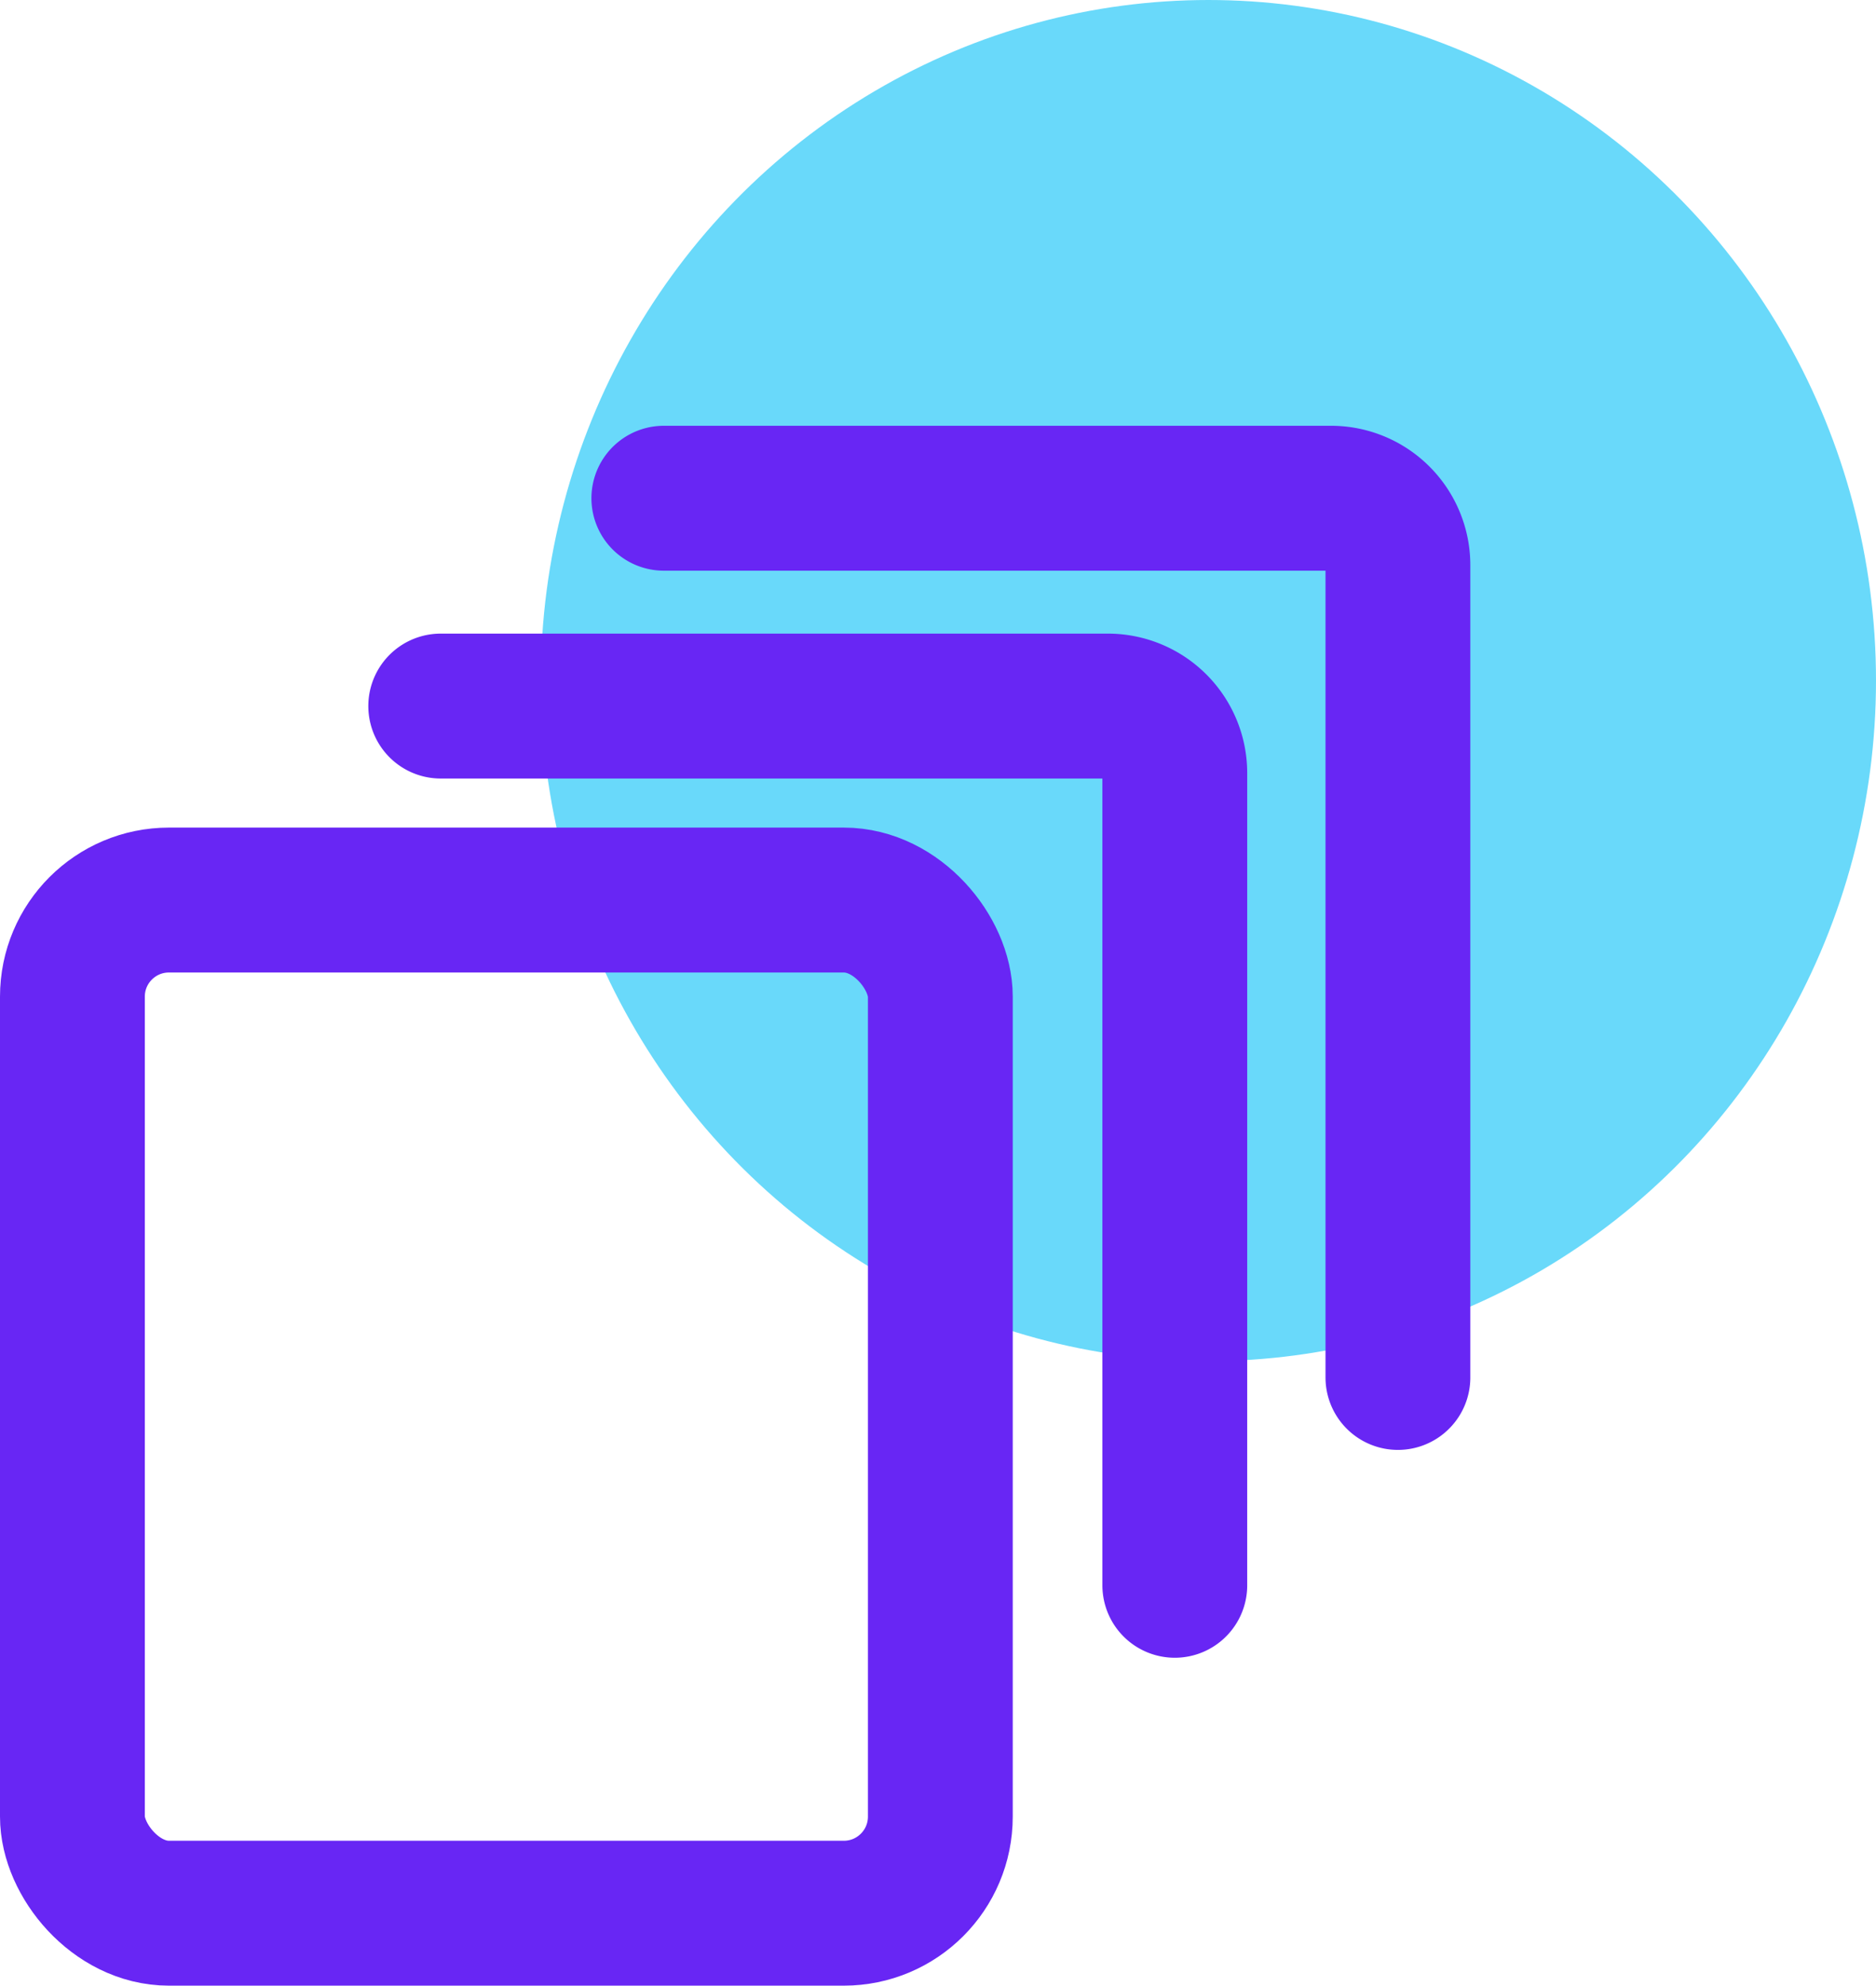
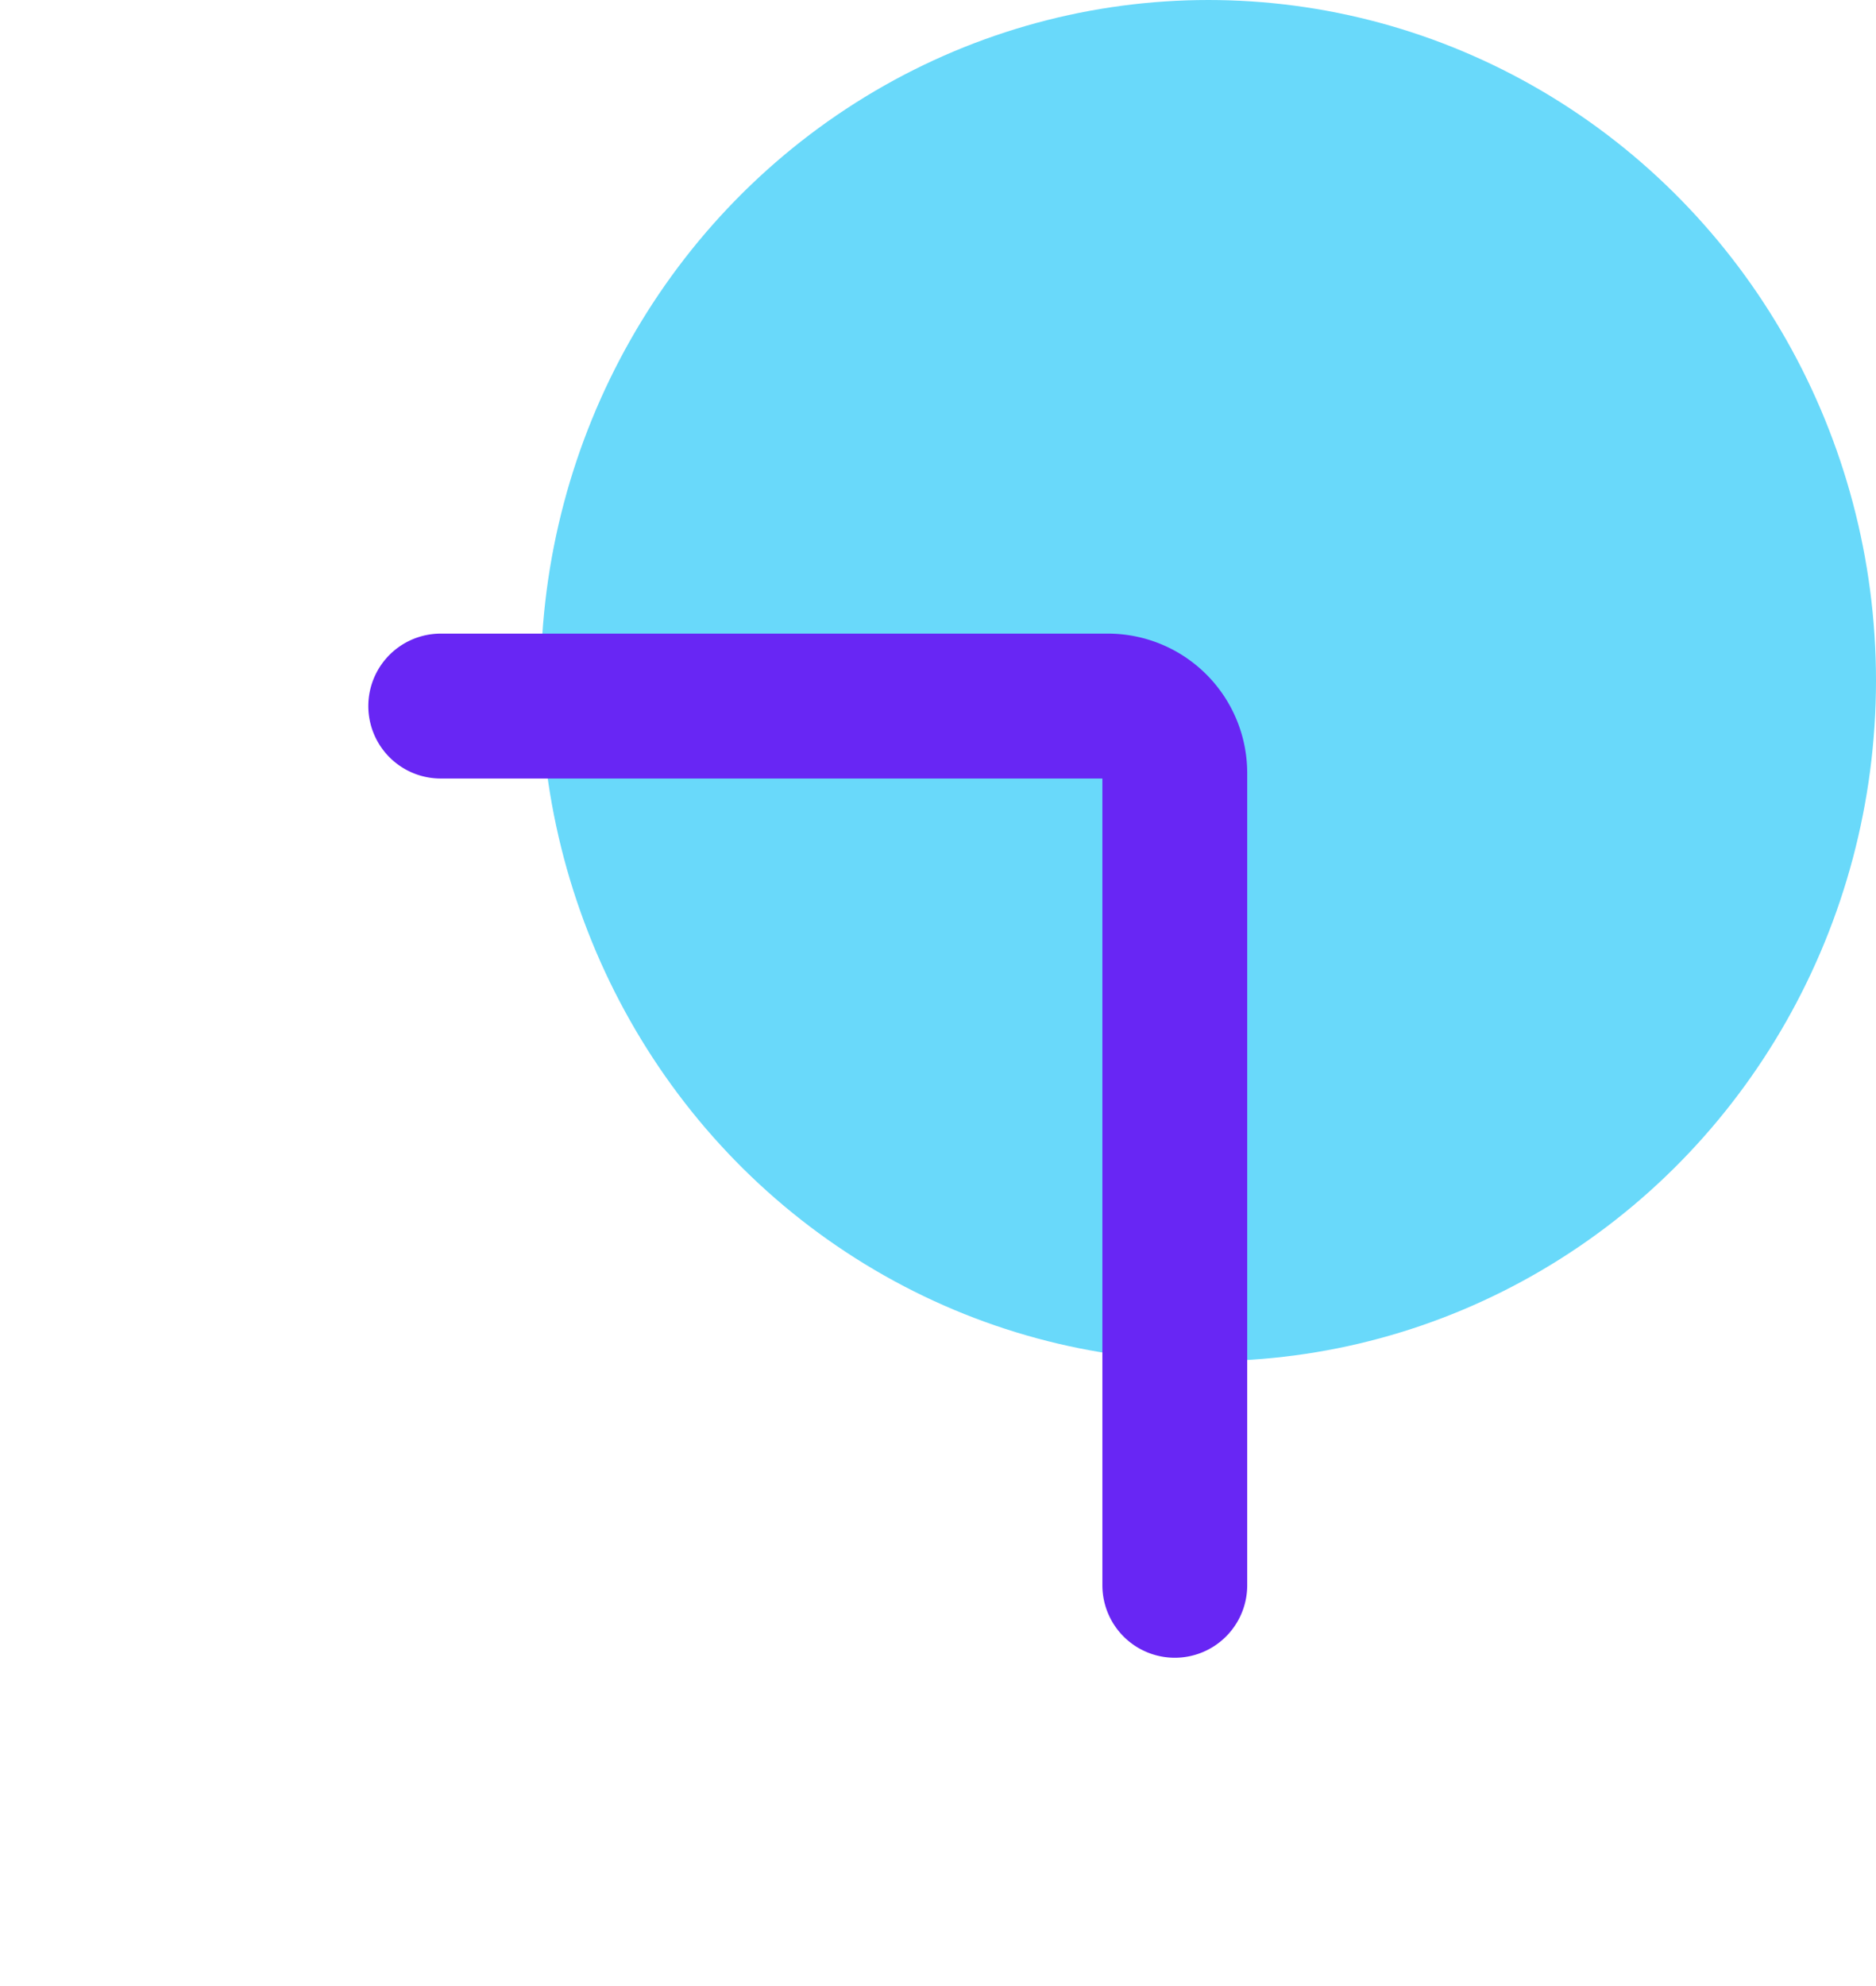
<svg xmlns="http://www.w3.org/2000/svg" viewBox="0 0 38.863 41.111">
  <defs>
    <style>.cls-1{fill:#69d9fa;}.cls-2{fill:none;stroke:#6826f4;stroke-linecap:round;stroke-miterlimit:10;stroke-width:3px;}</style>
  </defs>
  <g id="Layer_2" data-name="Layer 2">
    <g id="Layer_1-2" data-name="Layer 1">
      <ellipse id="Ellipse_27" data-name="Ellipse 27" class="cls-1" cx="25.033" cy="14.09" rx="13.83" ry="14.09" />
-       <path class="cls-2" d="M13.752 10.315H27.573A1.386 1.386.0 0 1 28.959 11.7V28.518" />
      <path class="cls-2" d="M9.13 14.618H22.95A1.387 1.387.0 0 1 24.337 16V32.821" />
-       <rect class="cls-2" x="1.5" y="18.634" width="17.98" height="20.976" rx="2" />
    </g>
  </g>
</svg>